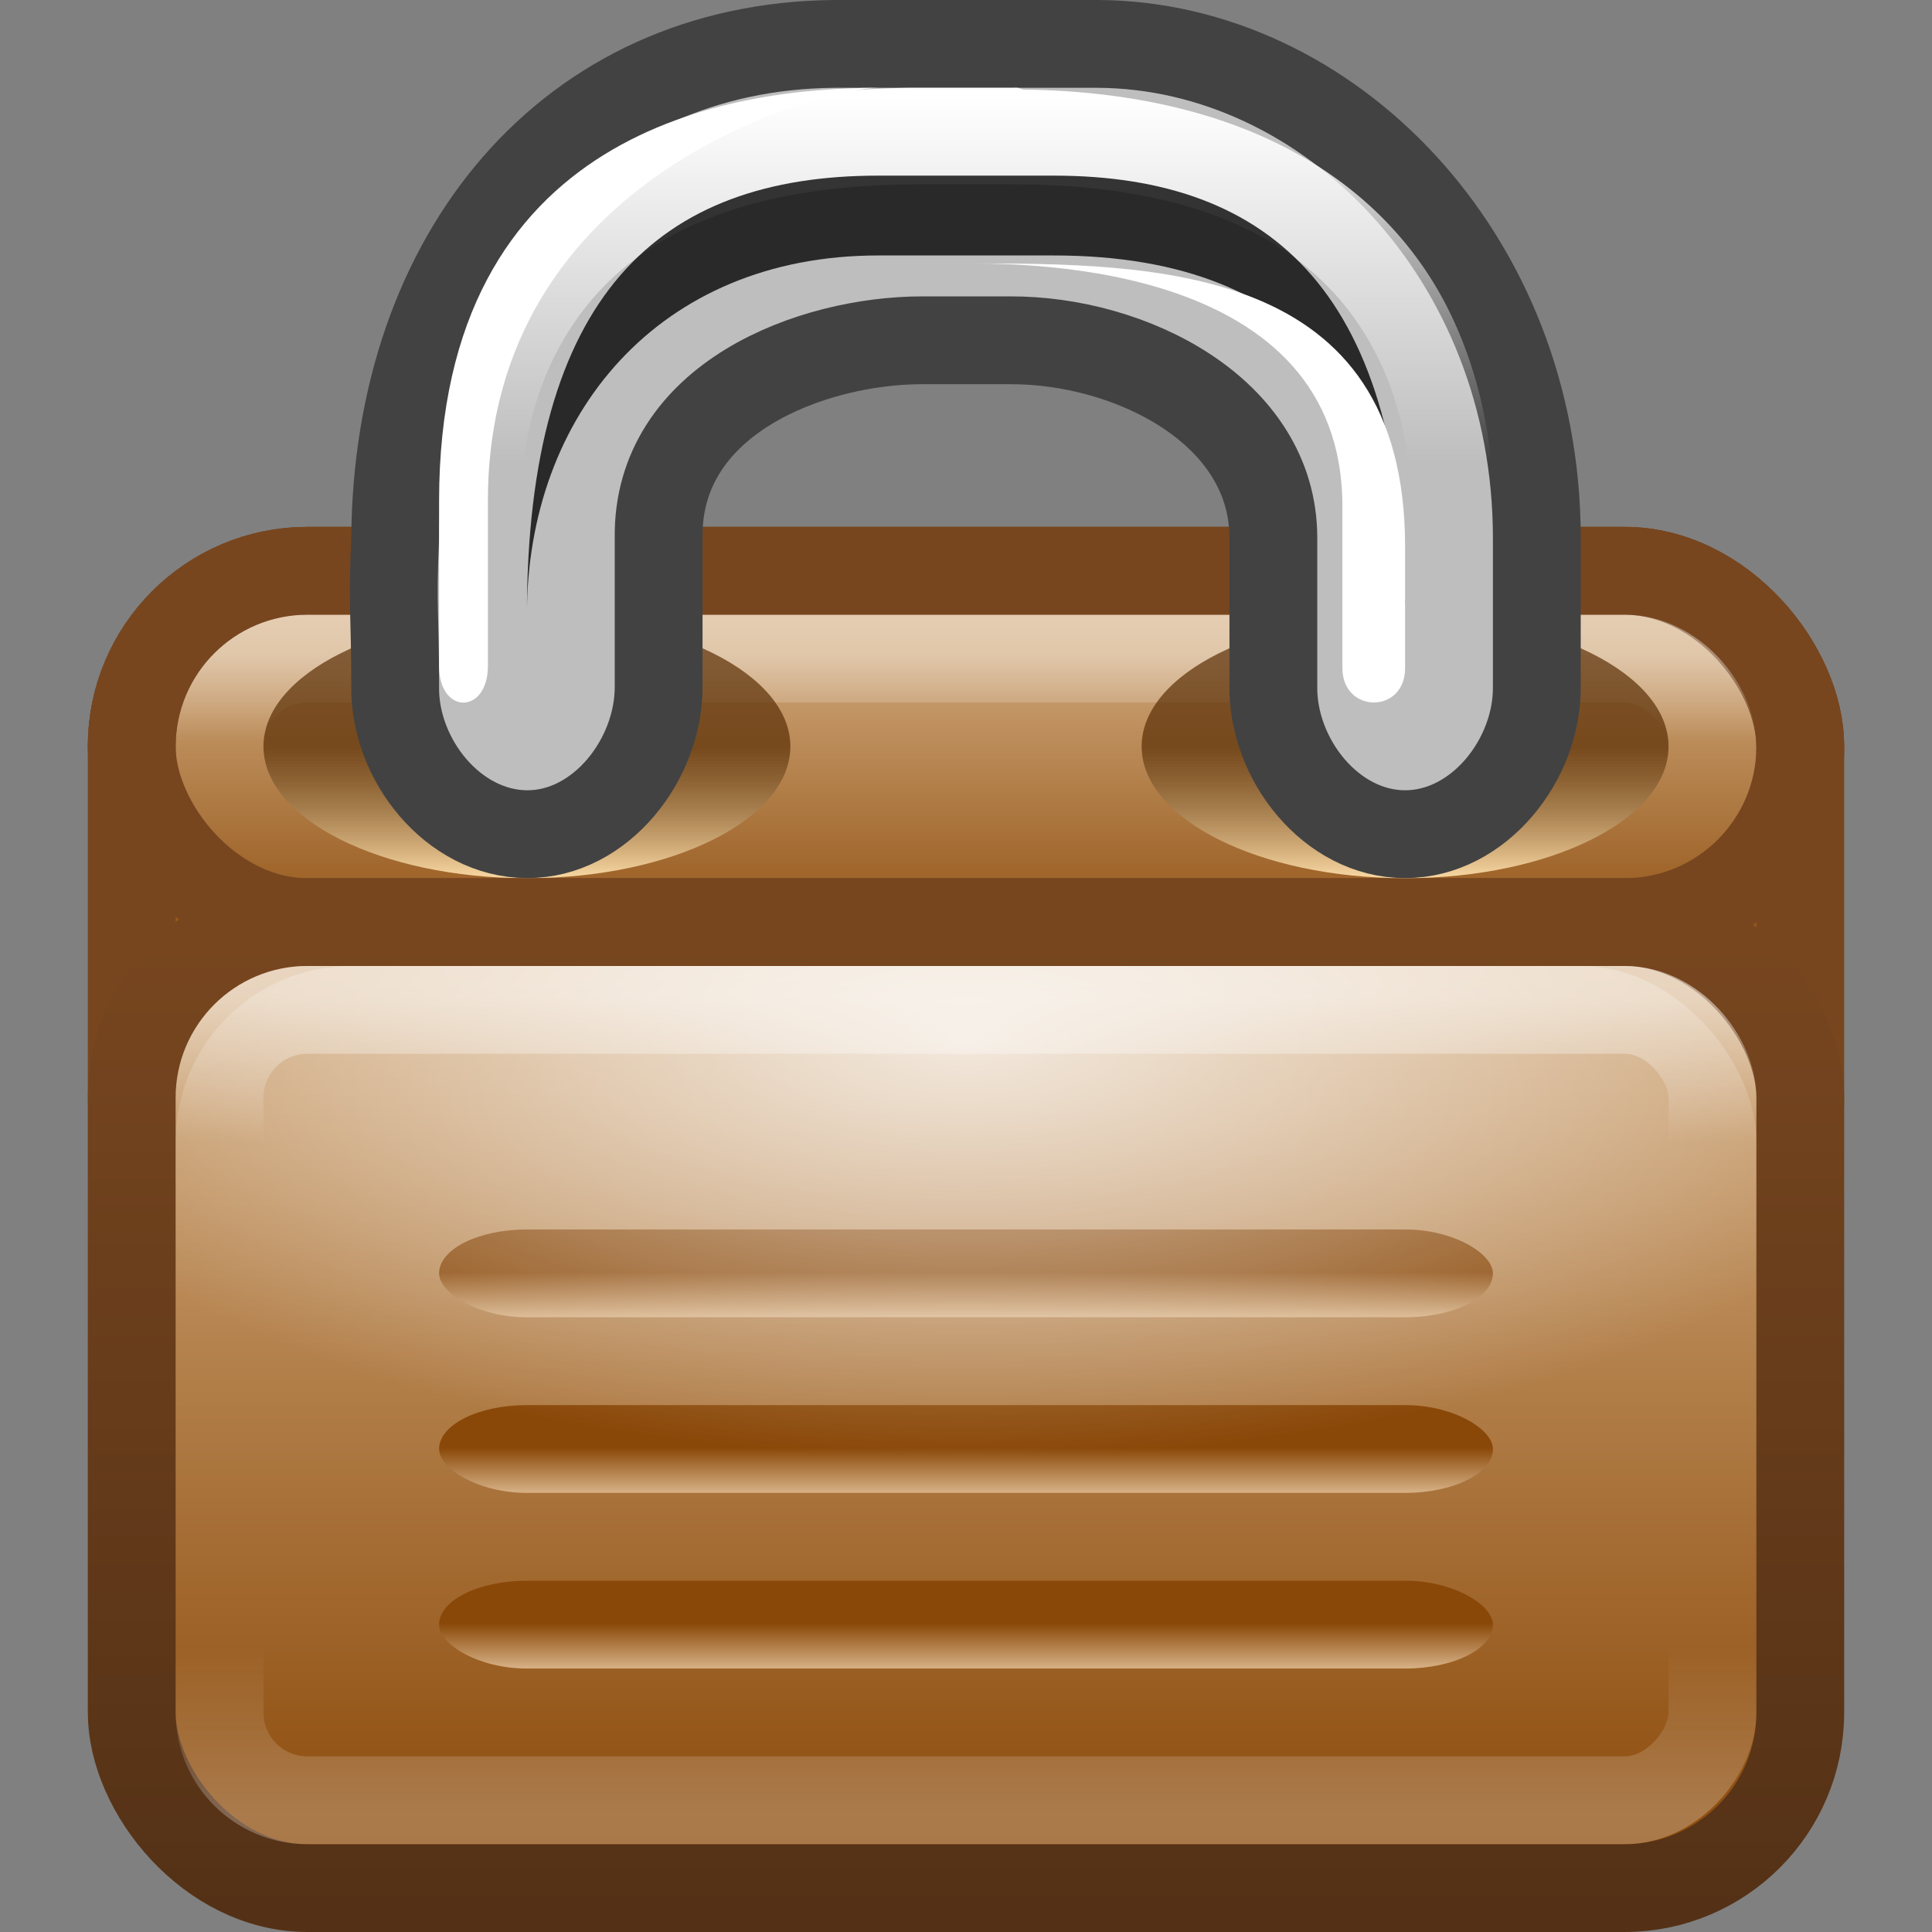
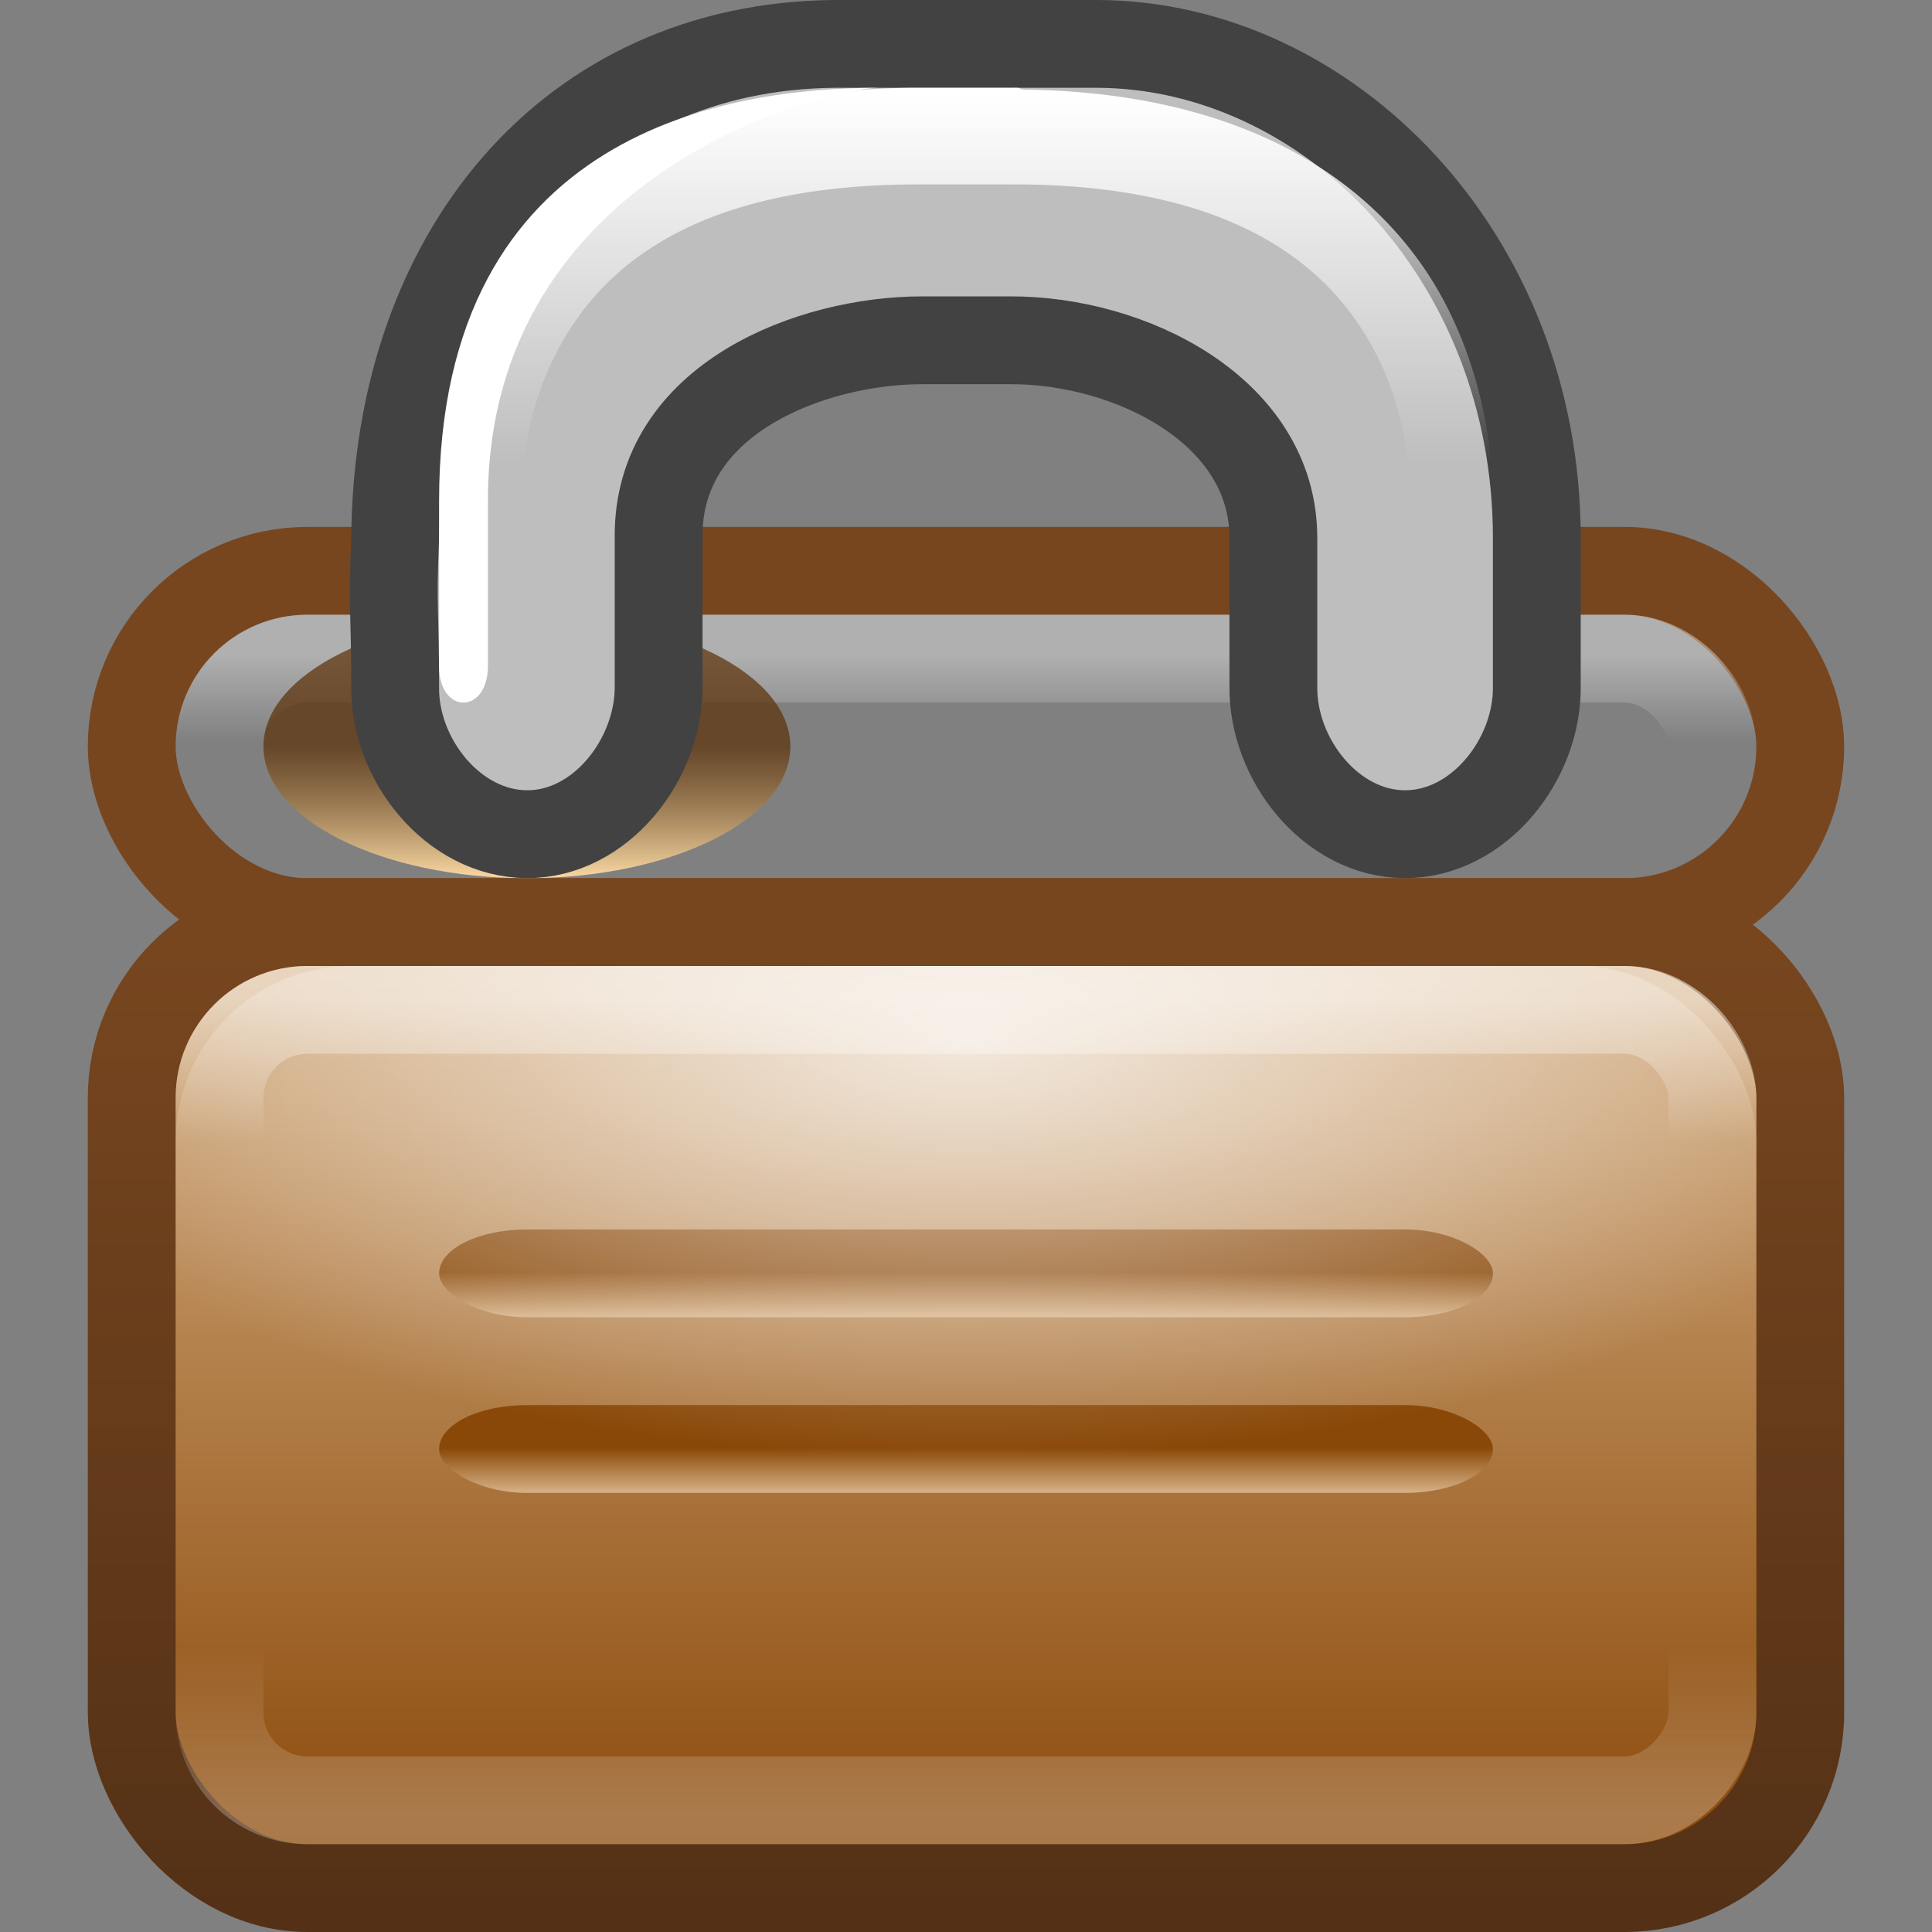
<svg xmlns="http://www.w3.org/2000/svg" xmlns:ns1="http://www.inkscape.org/namespaces/inkscape" xmlns:ns2="http://sodipodi.sourceforge.net/DTD/sodipodi-0.dtd" xmlns:xlink="http://www.w3.org/1999/xlink" width="22" height="22" id="svg4700" version="1.1" ns1:version="0.48.4 r9939" ns2:docname="seahorse.svg">
  <rect width="100%" height="100%" fill="#808080" stroke="none" />
  <defs id="defs4702">
    <linearGradient id="linearGradient3852">
      <stop id="stop3854" offset="0" style="stop-color:white;stop-opacity:1;" />
      <stop id="stop3856" offset="1" style="stop-color:#ffffff;stop-opacity:0;" />
    </linearGradient>
    <linearGradient ns1:collect="always" id="linearGradient3844">
      <stop style="stop-color:white;stop-opacity:1;" offset="0" id="stop3846" />
      <stop style="stop-color:white;stop-opacity:0;" offset="1" id="stop3848" />
    </linearGradient>
    <linearGradient id="linearGradient3873">
      <stop style="stop-color:#543116;stop-opacity:1;" offset="0" id="stop3875" />
      <stop style="stop-color:#77461f;stop-opacity:1;" offset="1" id="stop3877" />
    </linearGradient>
    <linearGradient id="linearGradient4162">
      <stop style="stop-color:#f9d8a3;stop-opacity:1;" offset="0" id="stop4164" />
      <stop style="stop-color:#5a2f05;stop-opacity:0.706;" offset="1" id="stop4166" />
    </linearGradient>
    <linearGradient id="linearGradient3920">
      <stop style="stop-color:white;stop-opacity:1;" offset="0" id="stop3922" />
      <stop style="stop-color:white;stop-opacity:0;" offset="1" id="stop3924" />
    </linearGradient>
    <linearGradient id="linearGradient4517">
      <stop style="stop-color:white;stop-opacity:0.502;" offset="0" id="stop4519" />
      <stop style="stop-color:#ffffff;stop-opacity:0;" offset="1" id="stop4521" />
    </linearGradient>
    <filter id="filter3174" color-interpolation-filters="sRGB">
      <feGaussianBlur stdDeviation="1.71" id="feGaussianBlur3176" />
    </filter>
    <linearGradient gradientTransform="scale(1.006,0.994)" gradientUnits="userSpaceOnUse" id="ButtonShadow" y2="7.017" x2="45.448" y1="92.54" x1="45.448">
      <stop offset="0" style="stop-color:#000000;stop-opacity:1" id="stop3750" />
      <stop offset="1" style="stop-color:#000000;stop-opacity:0.588" id="stop3752" />
    </linearGradient>
    <linearGradient id="linearGradient4029-2">
      <stop id="stop4031-7" offset="0" style="stop-color:#d5af83;stop-opacity:1" />
      <stop id="stop4033-3" offset="1" style="stop-color:#8a4808;stop-opacity:1" />
    </linearGradient>
    <linearGradient ns1:collect="always" xlink:href="#linearGradient4029-2" id="linearGradient4338" x1="22" y1="9" x2="22" y2="42" gradientUnits="userSpaceOnUse" gradientTransform="matrix(0.487,0,0,0.324,-0.692,33.75)" />
    <linearGradient ns1:collect="always" xlink:href="#linearGradient4517" id="linearGradient3880" gradientUnits="userSpaceOnUse" gradientTransform="matrix(0.459,0,0,0.062,-0.024,33.162)" x1="22.44" y1="4.894" x2="22.44" y2="20.693" />
    <linearGradient id="linearGradient4029-2-3">
      <stop id="stop4031-7-1" offset="0" style="stop-color:#d5af83;stop-opacity:1" />
      <stop id="stop4033-3-8" offset="1" style="stop-color:#8a4808;stop-opacity:1" />
    </linearGradient>
    <linearGradient ns1:collect="always" xlink:href="#linearGradient3852" id="linearGradient4089" gradientUnits="userSpaceOnUse" gradientTransform="matrix(0.459,0,0,0.187,-0.024,36.486)" x1="23.011" y1="4.687" x2="23.011" y2="13.42" />
    <linearGradient ns1:collect="always" xlink:href="#linearGradient4029-2-3" id="linearGradient4106" x1="22.917" y1="38" x2="22.917" y2="36.5" gradientUnits="userSpaceOnUse" gradientTransform="matrix(0.462,0,0,0.333,-0.077,32.333)" />
    <linearGradient ns1:collect="always" xlink:href="#linearGradient4162" id="linearGradient4160" x1="14" y1="12" x2="14" y2="15" gradientUnits="userSpaceOnUse" />
    <linearGradient ns1:collect="always" xlink:href="#linearGradient4029-2" id="linearGradient3869" gradientUnits="userSpaceOnUse" gradientTransform="matrix(0.487,0,0,0.235,-0.692,30.5)" x1="22" y1="10.818" x2="22" y2="28.115" />
    <linearGradient ns1:collect="always" xlink:href="#linearGradient3873" id="linearGradient3879" x1="36" y1="44" x2="36" y2="22" gradientUnits="userSpaceOnUse" gradientTransform="matrix(0.514,0,0,0.5,-1.324,25.75)" />
    <radialGradient ns1:collect="always" xlink:href="#linearGradient3844" id="radialGradient3850" cx="24" cy="15.931" fx="24" fy="15.931" r="15" gradientTransform="matrix(-0.76,0,0,-0.314,29.24,42.887)" gradientUnits="userSpaceOnUse" />
    <linearGradient ns1:collect="always" xlink:href="#linearGradient4517" id="linearGradient3858" gradientUnits="userSpaceOnUse" gradientTransform="matrix(0.459,0,0,0.219,-0.024,-47.682)" x1="23.011" y1="4.687" x2="23.011" y2="13.42" />
    <linearGradient ns1:collect="always" xlink:href="#linearGradient3920" id="linearGradient3909" gradientUnits="userSpaceOnUse" x1="23.094" y1="4.303" x2="23.094" y2="10.699" gradientTransform="matrix(0.552,0,0,0.652,-2.25,24.289)" />
    <linearGradient ns1:collect="always" xlink:href="#linearGradient4162" id="linearGradient3103" gradientUnits="userSpaceOnUse" x1="14" y1="12" x2="14" y2="15" />
    <linearGradient ns1:collect="always" xlink:href="#linearGradient4029-2-3" id="linearGradient3107" gradientUnits="userSpaceOnUse" gradientTransform="matrix(0.462,0,0,0.333,-0.077,30.333)" x1="22.917" y1="38" x2="22.917" y2="36.5" />
    <linearGradient ns1:collect="always" xlink:href="#linearGradient4029-2-3" id="linearGradient3111" gradientUnits="userSpaceOnUse" gradientTransform="matrix(0.462,0,0,0.333,-0.077,28.333)" x1="22.917" y1="38" x2="22.917" y2="36.5" />
  </defs>
  <ns2:namedview id="base" pagecolor="#ffffff" bordercolor="#666666" borderopacity="1.0" ns1:pageopacity="0.0" ns1:pageshadow="2" ns1:zoom="16" ns1:cx="29.95629" ns1:cy="17.78568" ns1:current-layer="layer1" showgrid="true" ns1:grid-bbox="true" ns1:document-units="px" ns1:window-width="1280" ns1:window-height="998" ns1:window-x="0" ns1:window-y="0" ns1:window-maximized="1" ns1:snap-to-guides="true" ns1:snap-grids="true" ns1:snap-bbox="true" ns1:snap-global="true">
    <ns1:grid type="xygrid" id="grid1021" empspacing="5" visible="true" enabled="true" snapvisiblegridlinesonly="true" />
  </ns2:namedview>
  <g id="layer1" ns1:label="Layer 1" ns1:groupmode="layer" transform="translate(0,-26)">
    <rect width="19" height="4" ry="2" x="1.5" y="32.5" id="rect3069" style="color:black;fill:none;stroke:#77461f;stroke-width:1;stroke-linecap:round;stroke-linejoin:round;stroke-miterlimit:4;stroke-opacity:1;stroke-dasharray:none;stroke-dashoffset:0;marker:none;visibility:visible;display:inline;overflow:visible;enable-background:accumulate" rx="2" />
-     <rect rx="2" style="color:black;fill:url(#linearGradient3869);fill-opacity:1;fill-rule:nonzero;stroke:#77461f;stroke-width:1;stroke-linecap:round;stroke-linejoin:round;stroke-miterlimit:4;stroke-opacity:1;stroke-dasharray:none;stroke-dashoffset:0;marker:none;visibility:visible;display:inline;overflow:visible;enable-background:accumulate" id="rect3867" y="32.5" x="1.5" ry="2" height="8" width="19" />
-     <rect style="color:black;fill:none;stroke:#77461f;stroke-width:1;stroke-linecap:round;stroke-linejoin:round;stroke-miterlimit:4;stroke-opacity:1;stroke-dasharray:none;stroke-dashoffset:0;marker:none;visibility:visible;display:inline;overflow:visible;enable-background:accumulate" id="rect3871" y="32.5" x="1.5" ry="2" height="4" width="19" rx="2" />
    <g id="layer2" style="display:none" transform="translate(5.204,-179.688)">
      <rect width="86" height="85" rx="6" ry="6" x="5" y="7" id="rect3745" style="opacity:0.9;fill:url(#ButtonShadow);fill-opacity:1;fill-rule:nonzero;stroke:none;filter:url(#filter3174)" />
    </g>
    <g id="layer4" transform="translate(5.204,-179.688)" />
    <rect style="opacity:0.75;fill:none;stroke:url(#linearGradient3880);stroke-width:1;stroke-miterlimit:4;stroke-opacity:1;stroke-dasharray:none" id="rect3878" y="33.5" x="2.5" ry="1" height="2" width="17" rx="1" />
    <path ns2:type="arc" style="color:black;fill:url(#linearGradient4160);fill-opacity:1;fill-rule:nonzero;stroke:none;stroke-width:1;marker:none;visibility:visible;display:inline;overflow:visible;enable-background:accumulate" id="path4116" ns2:cx="14" ns2:cy="15" ns2:rx="4" ns2:ry="3" d="m 18,15 c 0,1.657 -1.791,3 -4,3 -2.209,0 -4,-1.343 -4,-3 0,-1.657 1.791,-3 4,-3 2.209,0 4,1.343 4,3 z" transform="matrix(0.75,0,0,-0.5,-4.5,42)" />
    <rect style="color:black;fill:url(#linearGradient4338);fill-opacity:1;fill-rule:nonzero;stroke:url(#linearGradient3879);stroke-width:1;stroke-linecap:round;stroke-linejoin:round;stroke-miterlimit:4;stroke-opacity:1;stroke-dasharray:none;stroke-dashoffset:0;marker:none;visibility:visible;display:inline;overflow:visible;enable-background:accumulate" id="rect3171" y="36.5" x="1.5" ry="2" height="11" width="19" rx="2" />
    <rect style="opacity:0.5;fill:none;stroke:url(#linearGradient3858);stroke-width:1;stroke-miterlimit:4;stroke-opacity:1;stroke-dasharray:none" id="rect3098" y="-46.5" x="2.5" ry="1" height="7" width="17" transform="scale(1,-1)" rx="1" />
-     <rect style="color:black;fill:url(#linearGradient4106);fill-opacity:1;fill-rule:nonzero;stroke:none;stroke-width:1;marker:none;visibility:visible;display:inline;overflow:visible;enable-background:accumulate" id="rect4091" width="12" height="1" x="5" y="44" ry="1" rx="1" />
-     <path transform="matrix(0.75,0,0,-0.5,5.5,42)" d="m 18,15 c 0,1.657 -1.791,3 -4,3 -2.209,0 -4,-1.343 -4,-3 0,-1.657 1.791,-3 4,-3 2.209,0 4,1.343 4,3 z" ns2:ry="3" ns2:rx="4" ns2:cy="15" ns2:cx="14" id="path3101" style="color:black;fill:url(#linearGradient3103);fill-opacity:1;fill-rule:nonzero;stroke:none;stroke-width:1;marker:none;visibility:visible;display:inline;overflow:visible;enable-background:accumulate" ns2:type="arc" />
+     <path transform="matrix(0.75,0,0,-0.5,5.5,42)" d="m 18,15 z" ns2:ry="3" ns2:rx="4" ns2:cy="15" ns2:cx="14" id="path3101" style="color:black;fill:url(#linearGradient3103);fill-opacity:1;fill-rule:nonzero;stroke:none;stroke-width:1;marker:none;visibility:visible;display:inline;overflow:visible;enable-background:accumulate" ns2:type="arc" />
    <path style="font-size:medium;font-style:normal;font-variant:normal;font-weight:normal;font-stretch:normal;text-indent:0;text-align:start;text-decoration:none;line-height:normal;letter-spacing:normal;word-spacing:normal;text-transform:none;direction:ltr;block-progression:tb;writing-mode:lr-tb;text-anchor:start;baseline-shift:baseline;color:black;fill:#bebebe;fill-opacity:1;stroke:#424242;stroke-width:1;stroke-miterlimit:4;stroke-opacity:1;stroke-dasharray:none;marker:none;visibility:visible;display:inline;overflow:visible;enable-background:accumulate;font-family:Sans;-inkscape-font-specification:Sans" d="m 9.5,26.5 c -3.017,0.028 -4.977,2.399 -5,5.625 -0.035,0.769 0,0.888 0,1.687 -0.015,0.833 0.659,1.683 1.5,1.687 0.841,0.004 1.507,-0.855 1.5,-1.687 l 0,-1.687 c -0.021,-1.59 1.75,-2.25 3,-2.25 l 1,0 c 1.372,-0.006 3,0.805 3,2.25 l 0,1.687 c -0.012,0.833 0.658,1.687 1.5,1.687 0.842,0 1.512,-0.854 1.5,-1.687 l 0,-1.687 C 17.499,28.908 15.118,26.511 12.5,26.5 z" id="path3073" ns1:connector-curvature="0" ns2:nodetypes="cccsccccccscccc" />
    <rect ry="1" y="42" x="5" height="1" width="12" id="rect3105" style="color:black;fill:url(#linearGradient3107);fill-opacity:1;fill-rule:nonzero;stroke:none;stroke-width:1;marker:none;visibility:visible;display:inline;overflow:visible;enable-background:accumulate" rx="1" />
    <rect rx="1" style="color:black;fill:url(#linearGradient3111);fill-opacity:1;fill-rule:nonzero;stroke:none;stroke-width:1;marker:none;visibility:visible;display:inline;overflow:visible;enable-background:accumulate" id="rect3109" width="12" height="1" x="5" y="40" ry="1" />
    <path style="font-size:medium;font-style:normal;font-variant:normal;font-weight:normal;font-stretch:normal;text-indent:0;text-align:start;text-decoration:none;line-height:normal;letter-spacing:normal;word-spacing:normal;text-transform:none;direction:ltr;block-progression:tb;writing-mode:lr-tb;text-anchor:start;baseline-shift:baseline;color:black;fill:url(#linearGradient3909);fill-opacity:1;stroke:none;stroke-width:1.689;marker:none;visibility:visible;display:inline;overflow:visible;enable-background:accumulate;font-family:Sans;-inkscape-font-specification:Sans" d="m 10.455,27 c -2.871,0 -4.319,1.255 -4.954,2.568 -0.604,1.249 -0.496,2.428 -0.483,2.548 7.002e-4,0.006 0,0.082 0,0.082 l -0.017,1.223 a 0.467,0.551 0 1 0 0.932,0 l 0.017,-1.305 a 0.467,0.551 0 0 0 0,-0.082 c 0,0 -0.124,-0.967 0.345,-1.936 0.469,-0.97 1.507,-1.998 4.16,-1.998 l 1.018,0 0.069,0 a 0.467,0.551 0 0 0 0.052,0 c 0.013,7.8e-5 0.021,-1.31e-4 0.035,0 2.58,0.025 3.61,1.04 4.074,1.998 0.469,0.97 0.345,1.936 0.345,1.936 a 0.467,0.551 0 0 0 0,0.082 l -0.017,1.305 a 0.467,0.551 0 1 0 0.932,0 l 0.017,-1.223 0,-0.082 c 0.013,-0.12 0.138,-1.299 -0.466,-2.548 -0.625,-1.292 -2.07,-2.509 -4.851,-2.548 -0.032,-4.54e-4 -0.054,-0.02 -0.086,-0.02 a 0.467,0.551 0 0 0 -0.035,0 l -0.086,0 -1.001,0 z" id="path3910" ns1:connector-curvature="0" />
-     <path style="font-size:medium;font-style:normal;font-variant:normal;font-weight:normal;font-stretch:normal;text-indent:0;text-align:start;text-decoration:none;line-height:normal;letter-spacing:normal;word-spacing:normal;text-transform:none;direction:ltr;block-progression:tb;writing-mode:lr-tb;text-anchor:start;baseline-shift:baseline;color:black;fill:black;fill-opacity:0.784;stroke:none;stroke-width:2;marker:none;visibility:visible;display:inline;overflow:visible;enable-background:accumulate;font-family:Sans;-inkscape-font-specification:Sans" d="m 10,28 c -2.5,0 -4,1.364 -4,5 0,-2.273 1.5,-4.091 4,-4.091 l 2,0 c 3,0 4,1.818 4,4.091 0,-3.636 -1.5,-5 -4,-5 z" id="path3899" ns1:connector-curvature="0" ns2:nodetypes="ccccccc" />
-     <path ns2:nodetypes="cccccc" ns1:connector-curvature="0" id="path4006" d="m 11,29 c 2.143,0 5,0 5,3.225 l 0,1.382 c 6.1e-5,0.527 -0.714,0.519 -0.714,0 l 0,-1.843 C 15.286,29 11.714,29 11,29 z" style="font-size:medium;font-style:normal;font-variant:normal;font-weight:normal;font-stretch:normal;text-indent:0;text-align:start;text-decoration:none;line-height:normal;letter-spacing:normal;word-spacing:normal;text-transform:none;direction:ltr;block-progression:tb;writing-mode:lr-tb;text-anchor:start;baseline-shift:baseline;color:black;fill:white;fill-opacity:1;fill-rule:evenodd;stroke:none;stroke-width:2;marker:none;visibility:visible;display:inline;overflow:visible;enable-background:accumulate;font-family:Sans;-inkscape-font-specification:Sans" />
    <path style="font-size:medium;font-style:normal;font-variant:normal;font-weight:normal;font-stretch:normal;text-indent:0;text-align:start;text-decoration:none;line-height:normal;letter-spacing:normal;word-spacing:normal;text-transform:none;direction:ltr;block-progression:tb;writing-mode:lr-tb;text-anchor:start;baseline-shift:baseline;color:black;fill:white;fill-opacity:1;fill-rule:evenodd;stroke:none;stroke-width:2;marker:none;visibility:visible;display:inline;overflow:visible;enable-background:accumulate;font-family:Sans;-inkscape-font-specification:Sans" d="m 10,27 c -1.667,0 -5,0.47 -5,4.702 l 0,1.881 c -3.87e-5,0.561 0.556,0.553 0.556,0 l 0,-1.881 C 5.556,27.94 9.444,27 10,27 z" id="path3972" ns1:connector-curvature="0" ns2:nodetypes="cccccc" />
    <rect width="17" height="6" ry="1" x="2.5" y="37.5" id="rect4087" style="opacity:0.5;fill:none;stroke:url(#linearGradient4089);stroke-width:1;stroke-miterlimit:4;stroke-opacity:1;stroke-dasharray:none" rx="1" />
    <rect style="opacity:0.75;color:black;fill:url(#radialGradient3850);fill-opacity:1;fill-rule:nonzero;stroke:none;stroke-width:1;marker:none;visibility:visible;display:inline;overflow:visible;enable-background:accumulate" id="rect3842" width="18" height="8" x="2" y="37" ry="2" rx="2" />
  </g>
</svg>